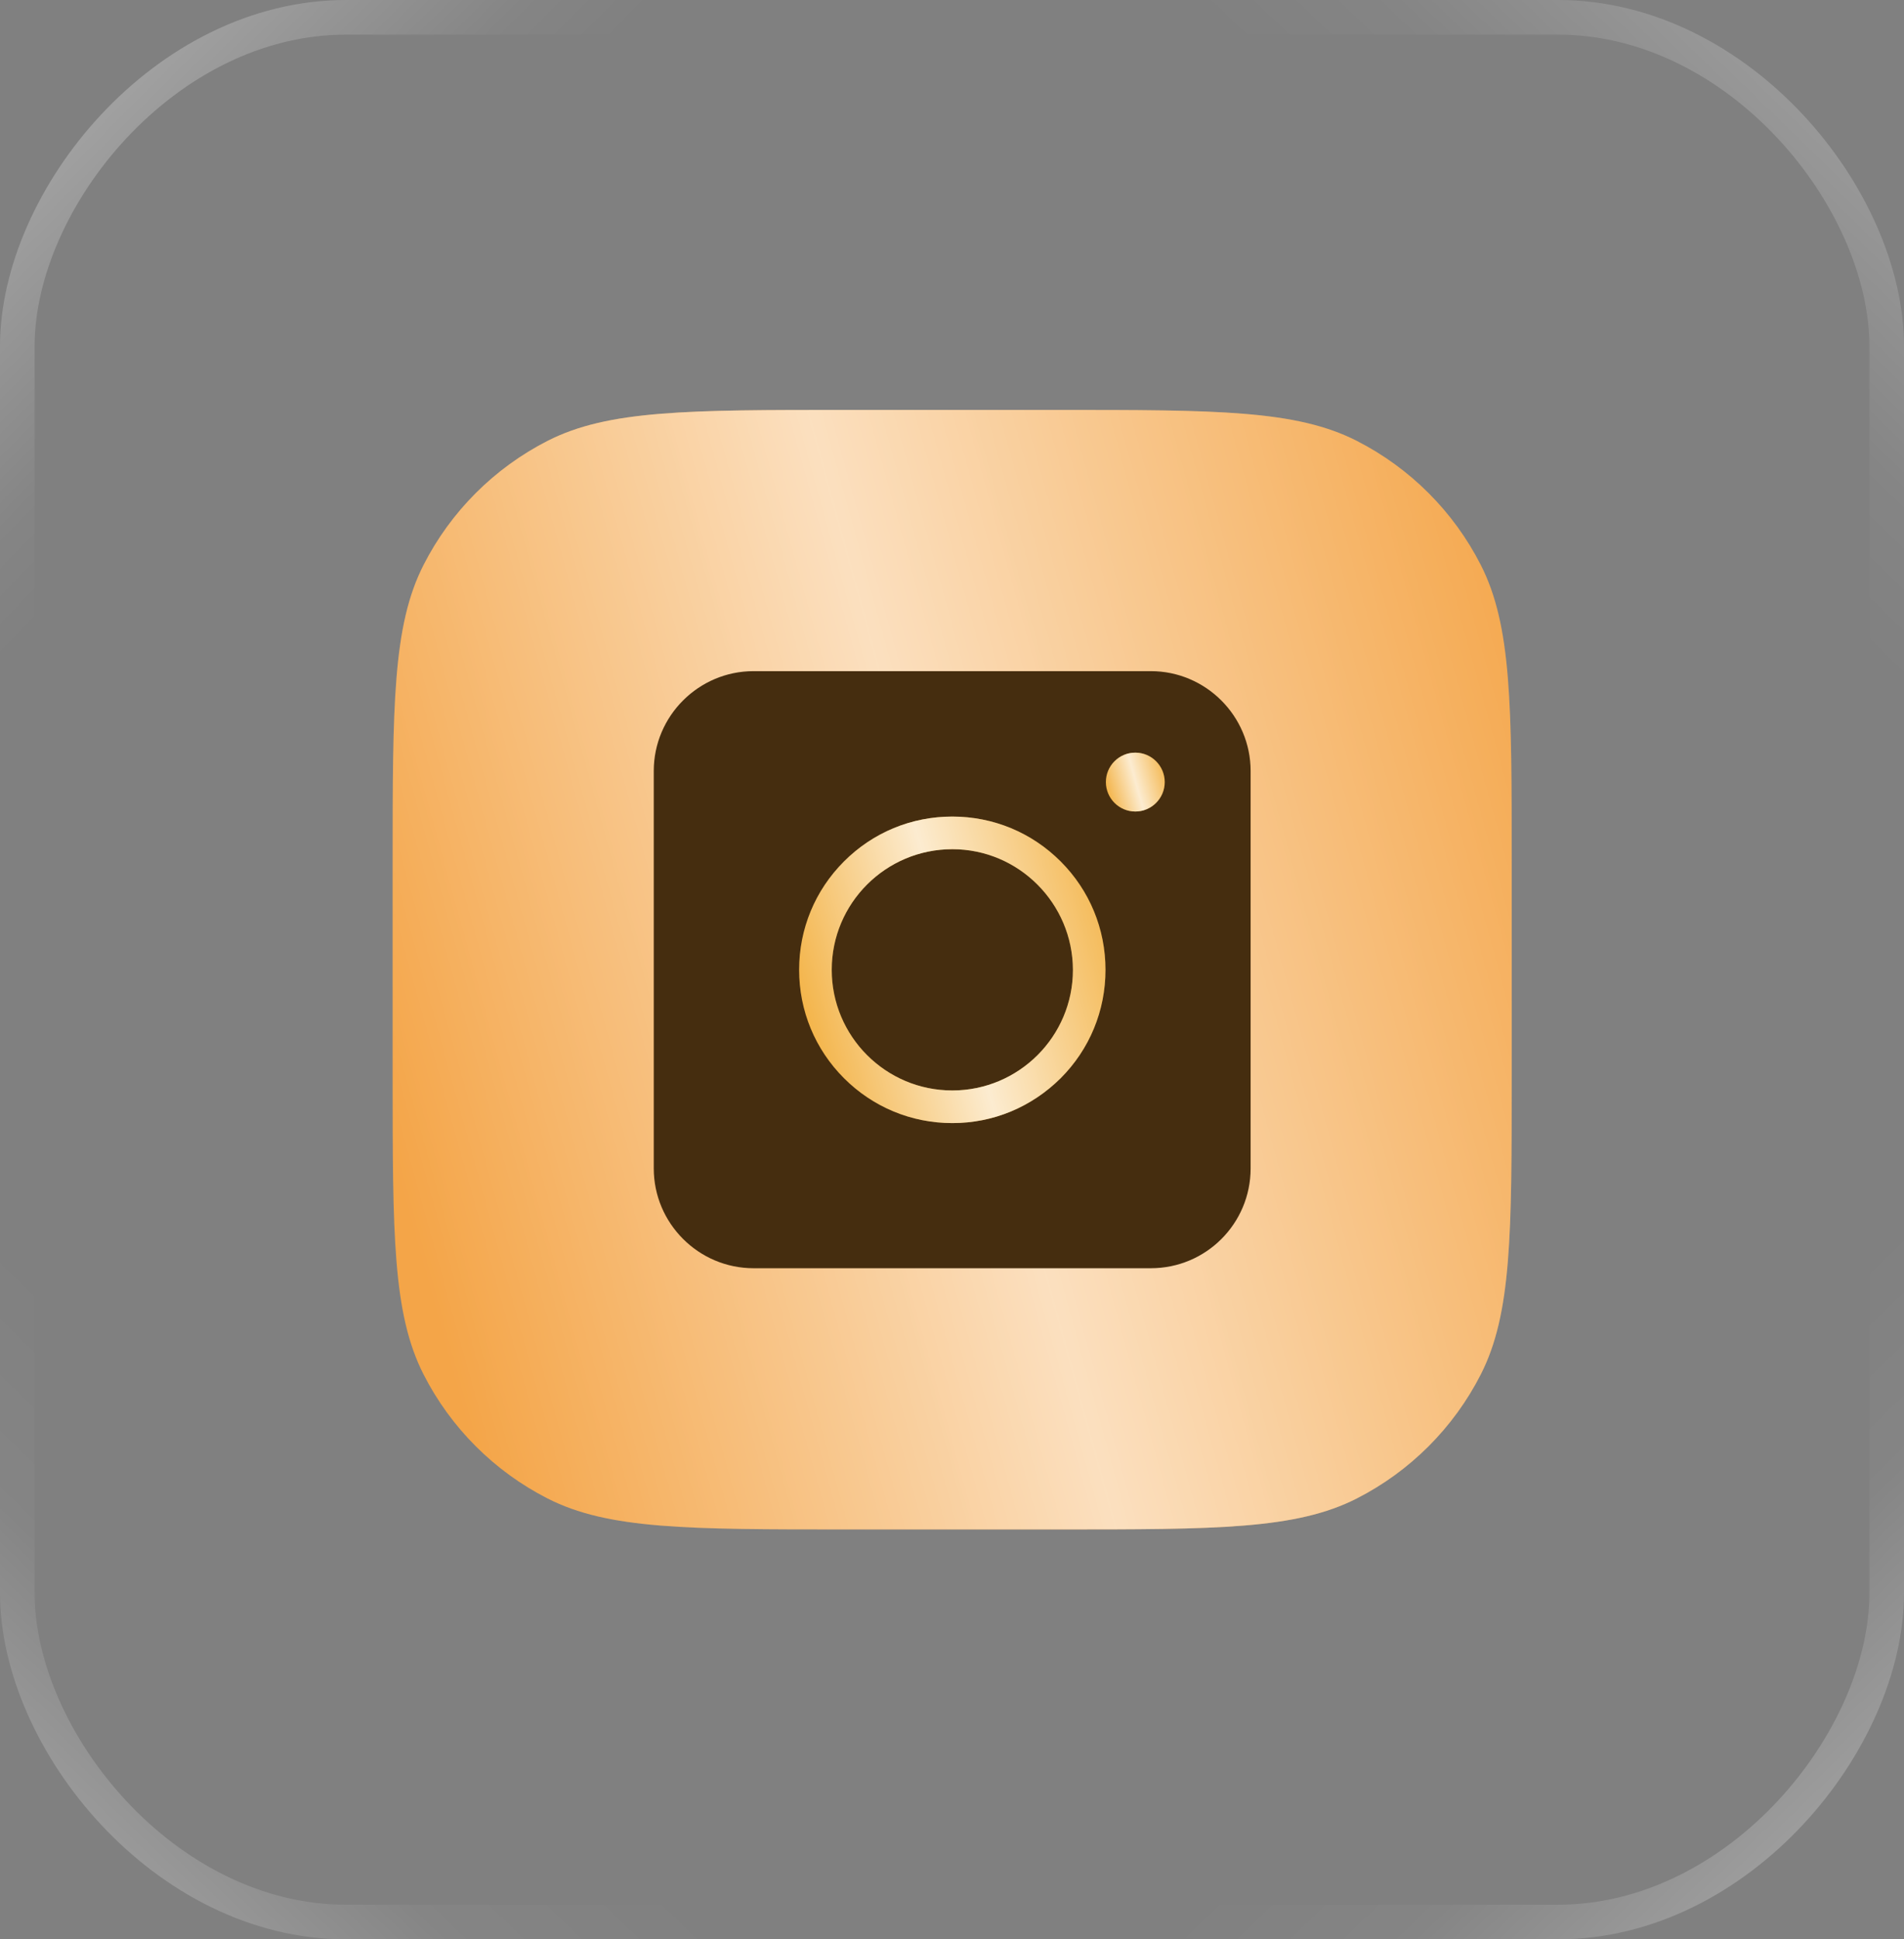
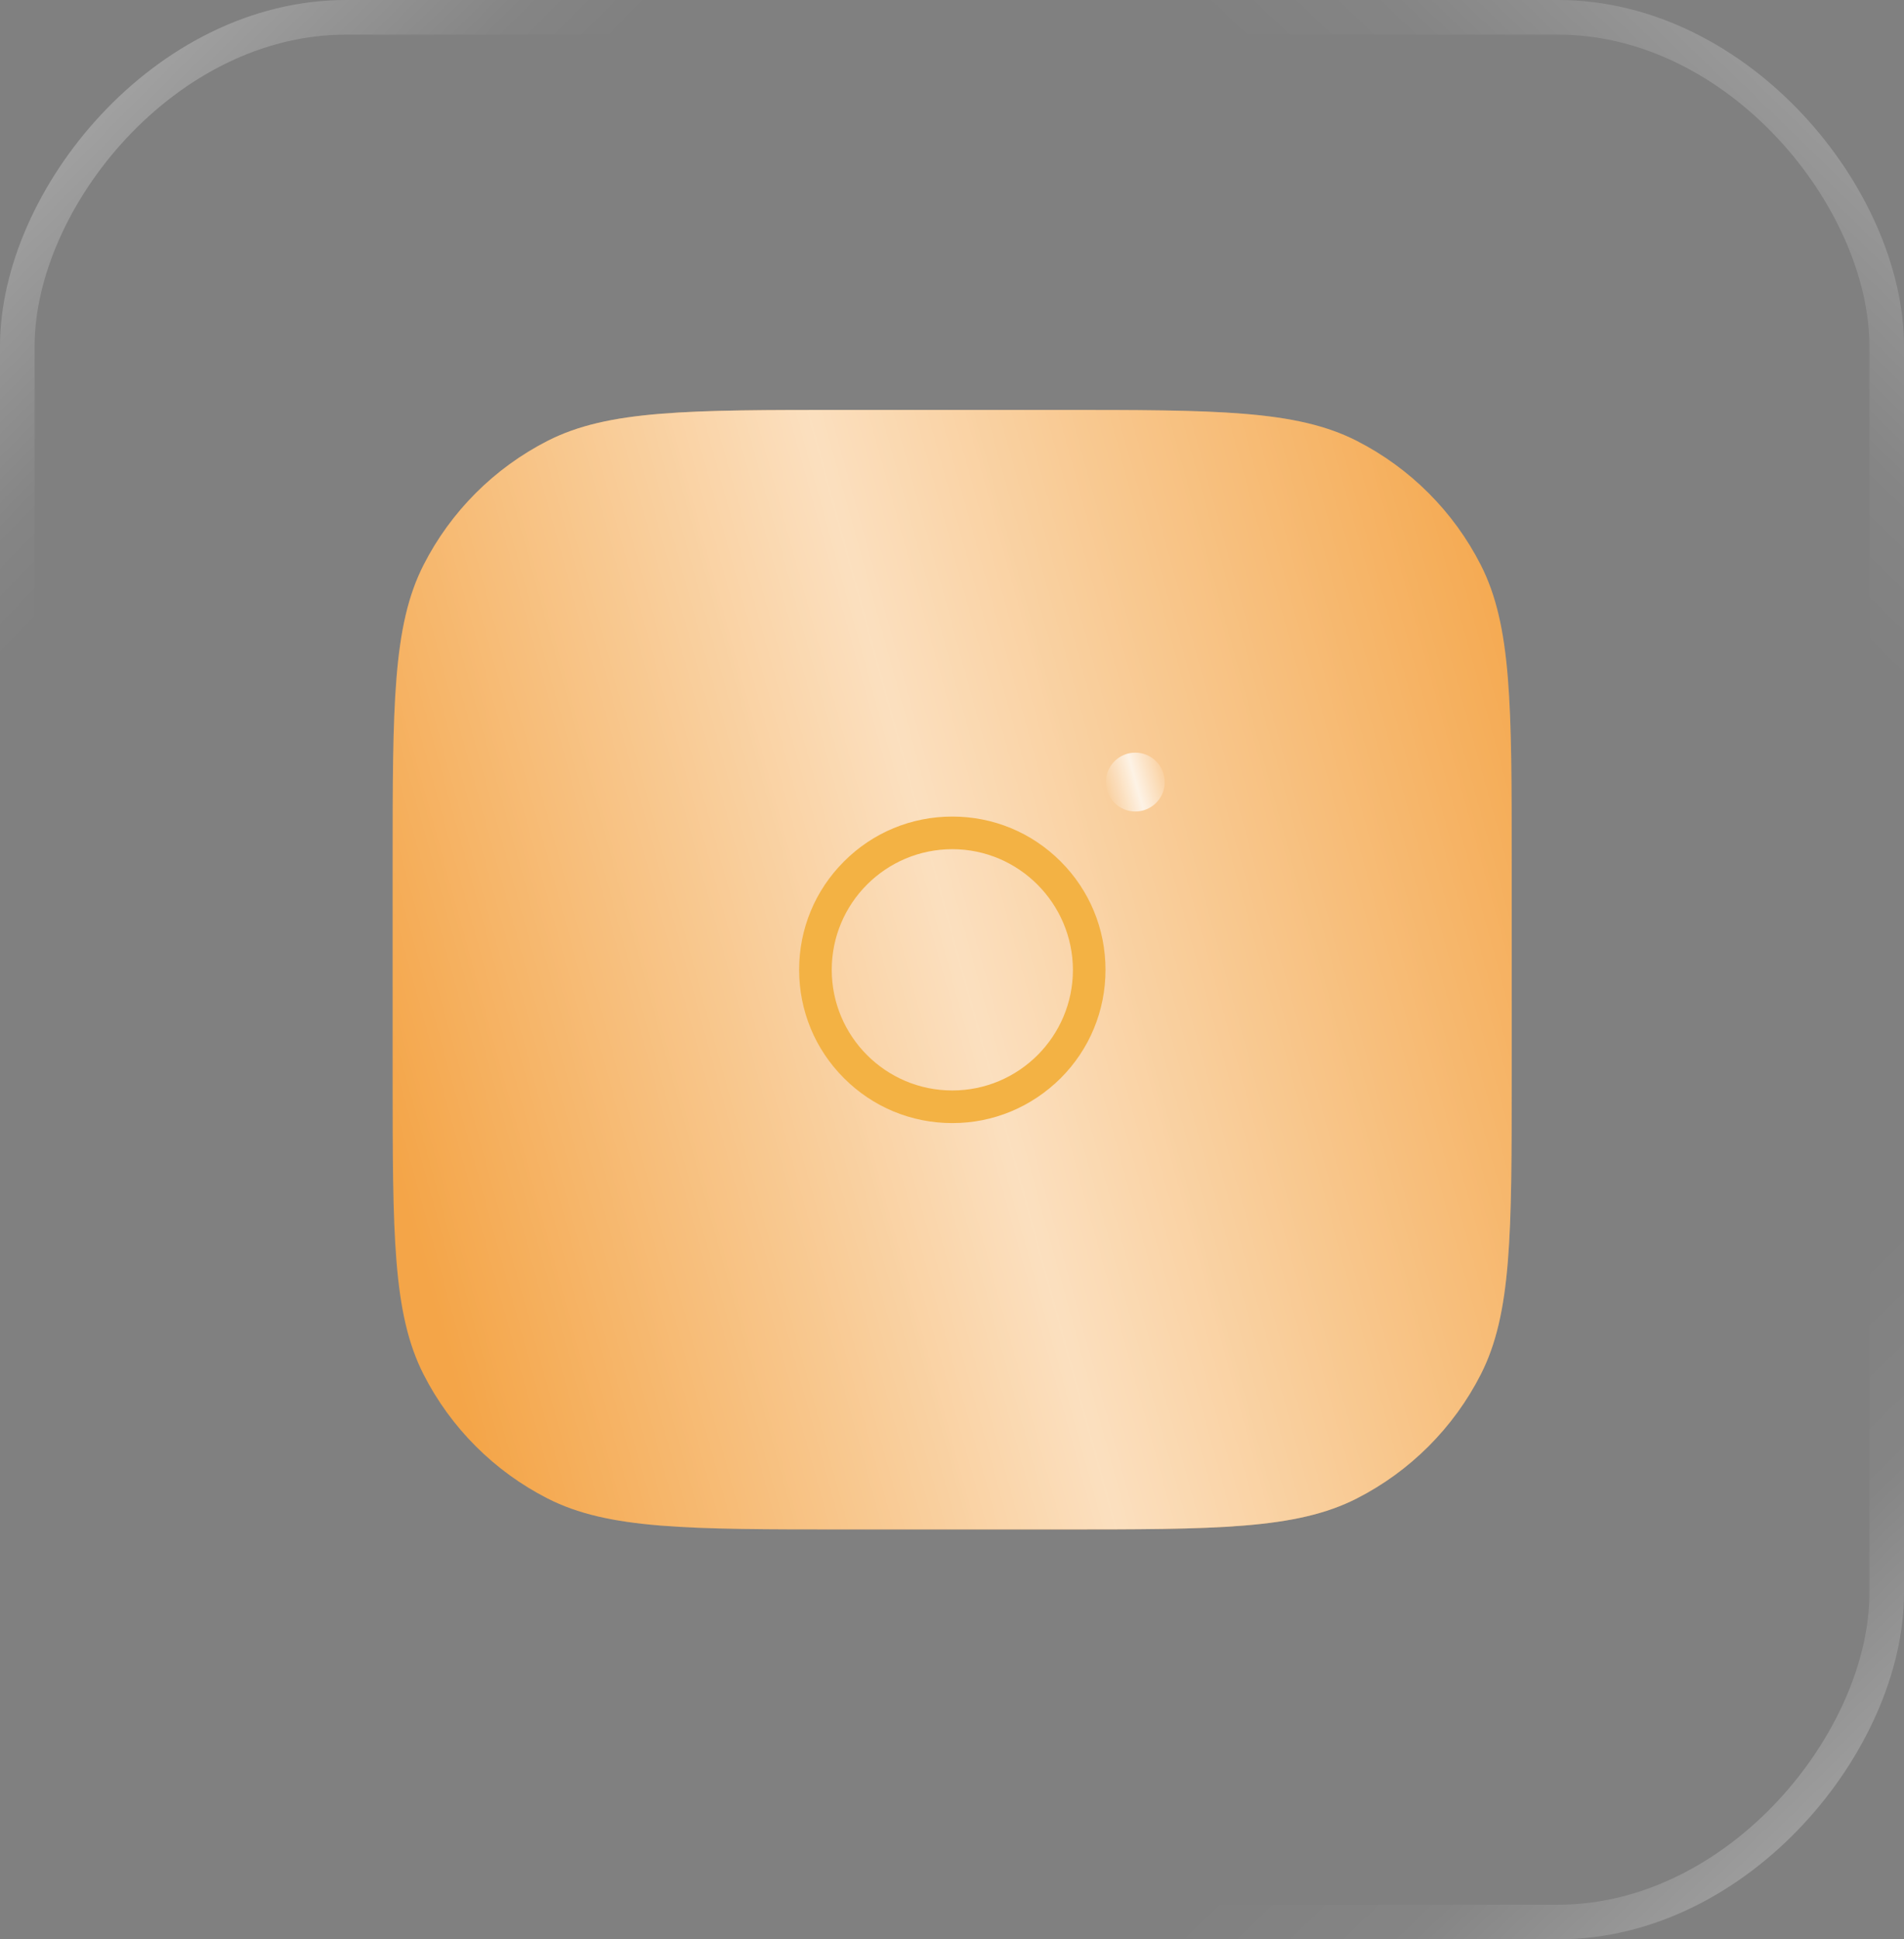
<svg xmlns="http://www.w3.org/2000/svg" width="55" height="56" viewBox="0 0 55 56" fill="none">
  <rect x="0" y="0" width="55" height="56" fill="#808080" stroke="none" />
  <path d="M11.342 24.955C11.342 20.363 11.342 18.067 12.235 16.314C13.021 14.771 14.276 13.517 15.818 12.73C17.572 11.837 19.868 11.837 24.46 11.837H30.55C35.142 11.837 37.438 11.837 39.192 12.73C40.734 13.517 41.989 14.771 42.775 16.314C43.668 18.067 43.668 20.363 43.668 24.955V31.045C43.668 35.637 43.668 37.933 42.775 39.687C41.989 41.229 40.734 42.484 39.192 43.27C37.438 44.163 35.142 44.163 30.55 44.163H24.46C19.868 44.163 17.572 44.163 15.818 43.27C14.276 42.484 13.021 41.229 12.235 39.687C11.342 37.933 11.342 35.637 11.342 31.045V24.955Z" fill="#F4A548" />
  <path d="M11.342 24.955C11.342 20.363 11.342 18.067 12.235 16.314C13.021 14.771 14.276 13.517 15.818 12.73C17.572 11.837 19.868 11.837 24.46 11.837H30.55C35.142 11.837 37.438 11.837 39.192 12.73C40.734 13.517 41.989 14.771 42.775 16.314C43.668 18.067 43.668 20.363 43.668 24.955V31.045C43.668 35.637 43.668 37.933 42.775 39.687C41.989 41.229 40.734 42.484 39.192 43.27C37.438 44.163 35.142 44.163 30.55 44.163H24.46C19.868 44.163 17.572 44.163 15.818 43.27C14.276 42.484 13.021 41.229 12.235 39.687C11.342 37.933 11.342 35.637 11.342 31.045V24.955Z" fill="url(#paint0_linear_14_1465)" fill-opacity="0.65" />
-   <path d="M33.244 36.621H21.767C20.18 36.621 18.885 35.325 18.885 33.739V22.262C18.885 20.676 20.18 19.38 21.767 19.38H33.244C34.83 19.38 36.126 20.676 36.126 22.262V33.739C36.126 35.332 34.837 36.621 33.244 36.621Z" fill="#452D0F" />
  <path d="M27.509 32.43C26.327 32.43 25.215 31.969 24.38 31.134C23.544 30.298 23.084 29.187 23.084 28.004C23.084 26.822 23.544 25.71 24.38 24.875C25.215 24.039 26.327 23.579 27.509 23.579C28.692 23.579 29.803 24.039 30.639 24.875C31.474 25.71 31.934 26.822 31.934 28.004C31.934 29.187 31.474 30.298 30.639 31.134C29.796 31.969 28.692 32.43 27.509 32.43ZM27.509 24.521C25.59 24.521 24.026 26.078 24.026 28.004C24.026 29.923 25.583 31.488 27.509 31.488C29.428 31.488 30.993 29.93 30.993 28.004C30.986 26.086 29.428 24.521 27.509 24.521Z" fill="#F3B244" />
-   <path d="M27.509 32.43C26.327 32.43 25.215 31.969 24.38 31.134C23.544 30.298 23.084 29.187 23.084 28.004C23.084 26.822 23.544 25.71 24.38 24.875C25.215 24.039 26.327 23.579 27.509 23.579C28.692 23.579 29.803 24.039 30.639 24.875C31.474 25.71 31.934 26.822 31.934 28.004C31.934 29.187 31.474 30.298 30.639 31.134C29.796 31.969 28.692 32.43 27.509 32.43ZM27.509 24.521C25.59 24.521 24.026 26.078 24.026 28.004C24.026 29.923 25.583 31.488 27.509 31.488C29.428 31.488 30.993 29.93 30.993 28.004C30.986 26.086 29.428 24.521 27.509 24.521Z" fill="url(#paint1_linear_14_1465)" fill-opacity="0.75" />
-   <path d="M32.795 23.433C33.264 23.433 33.645 23.052 33.645 22.583C33.645 22.114 33.264 21.733 32.795 21.733C32.326 21.733 31.945 22.114 31.945 22.583C31.945 23.052 32.326 23.433 32.795 23.433Z" fill="#F3B244" />
  <path d="M32.795 23.433C33.264 23.433 33.645 23.052 33.645 22.583C33.645 22.114 33.264 21.733 32.795 21.733C32.326 21.733 31.945 22.114 31.945 22.583C31.945 23.052 32.326 23.433 32.795 23.433Z" fill="url(#paint2_linear_14_1465)" fill-opacity="0.75" />
  <rect x="25.5" y="0.5" width="29" height="31" rx="9.5" stroke="url(#paint3_linear_14_1465)" />
  <rect x="0.5" y="-0.5" width="29" height="31" rx="9.5" transform="matrix(1 0 0 -1 25 55)" stroke="url(#paint4_linear_14_1465)" />
  <rect x="-0.5" y="0.5" width="29" height="31" rx="9.5" transform="matrix(-1 0 0 1 29 0)" stroke="url(#paint5_linear_14_1465)" />
-   <rect x="29.5" y="55.5" width="29" height="31" rx="9.5" transform="rotate(180 29.5 55.5)" stroke="url(#paint6_linear_14_1465)" />
  <defs>
    <linearGradient id="paint0_linear_14_1465" x1="40.551" y1="0.082" x2="4.861" y2="9.928" gradientUnits="userSpaceOnUse">
      <stop offset="0.007" stop-color="white" stop-opacity="0" />
      <stop offset="0.533" stop-color="white" />
      <stop offset="1" stop-color="white" stop-opacity="0" />
    </linearGradient>
    <linearGradient id="paint1_linear_14_1465" x1="31.081" y1="20.361" x2="21.31" y2="23.056" gradientUnits="userSpaceOnUse">
      <stop offset="0.007" stop-color="white" stop-opacity="0" />
      <stop offset="0.533" stop-color="white" />
      <stop offset="1" stop-color="white" stop-opacity="0" />
    </linearGradient>
    <linearGradient id="paint2_linear_14_1465" x1="33.481" y1="21.116" x2="31.605" y2="21.633" gradientUnits="userSpaceOnUse">
      <stop offset="0.007" stop-color="white" stop-opacity="0" />
      <stop offset="0.533" stop-color="white" />
      <stop offset="1" stop-color="white" stop-opacity="0" />
    </linearGradient>
    <linearGradient id="paint3_linear_14_1465" x1="62.857" y1="-14.476" x2="36.082" y2="13.136" gradientUnits="userSpaceOnUse">
      <stop offset="0.173" stop-color="white" />
      <stop offset="0.314" stop-color="white" stop-opacity="0.407" />
      <stop offset="0.681" stop-color="white" stop-opacity="0.039" />
      <stop offset="0.791" stop-color="white" stop-opacity="0" />
    </linearGradient>
    <linearGradient id="paint4_linear_14_1465" x1="37.857" y1="-14.476" x2="11.082" y2="13.136" gradientUnits="userSpaceOnUse">
      <stop offset="0.103" stop-color="white" />
      <stop offset="0.365" stop-color="white" stop-opacity="0.407" />
      <stop offset="0.653" stop-color="white" stop-opacity="0.039" />
      <stop offset="0.791" stop-color="white" stop-opacity="0" />
    </linearGradient>
    <linearGradient id="paint5_linear_14_1465" x1="37.857" y1="-14.476" x2="10.781" y2="12.259" gradientUnits="userSpaceOnUse">
      <stop offset="0.103" stop-color="white" />
      <stop offset="0.431" stop-color="white" stop-opacity="0.407" />
      <stop offset="0.718" stop-color="white" stop-opacity="0.039" />
      <stop offset="0.791" stop-color="white" stop-opacity="0" />
    </linearGradient>
    <linearGradient id="paint6_linear_14_1465" x1="67.857" y1="41.524" x2="41.082" y2="69.136" gradientUnits="userSpaceOnUse">
      <stop offset="0.103" stop-color="white" />
      <stop offset="0.365" stop-color="white" stop-opacity="0.407" />
      <stop offset="0.649" stop-color="white" stop-opacity="0.039" />
      <stop offset="0.799" stop-color="white" stop-opacity="0" />
    </linearGradient>
  </defs>
</svg>